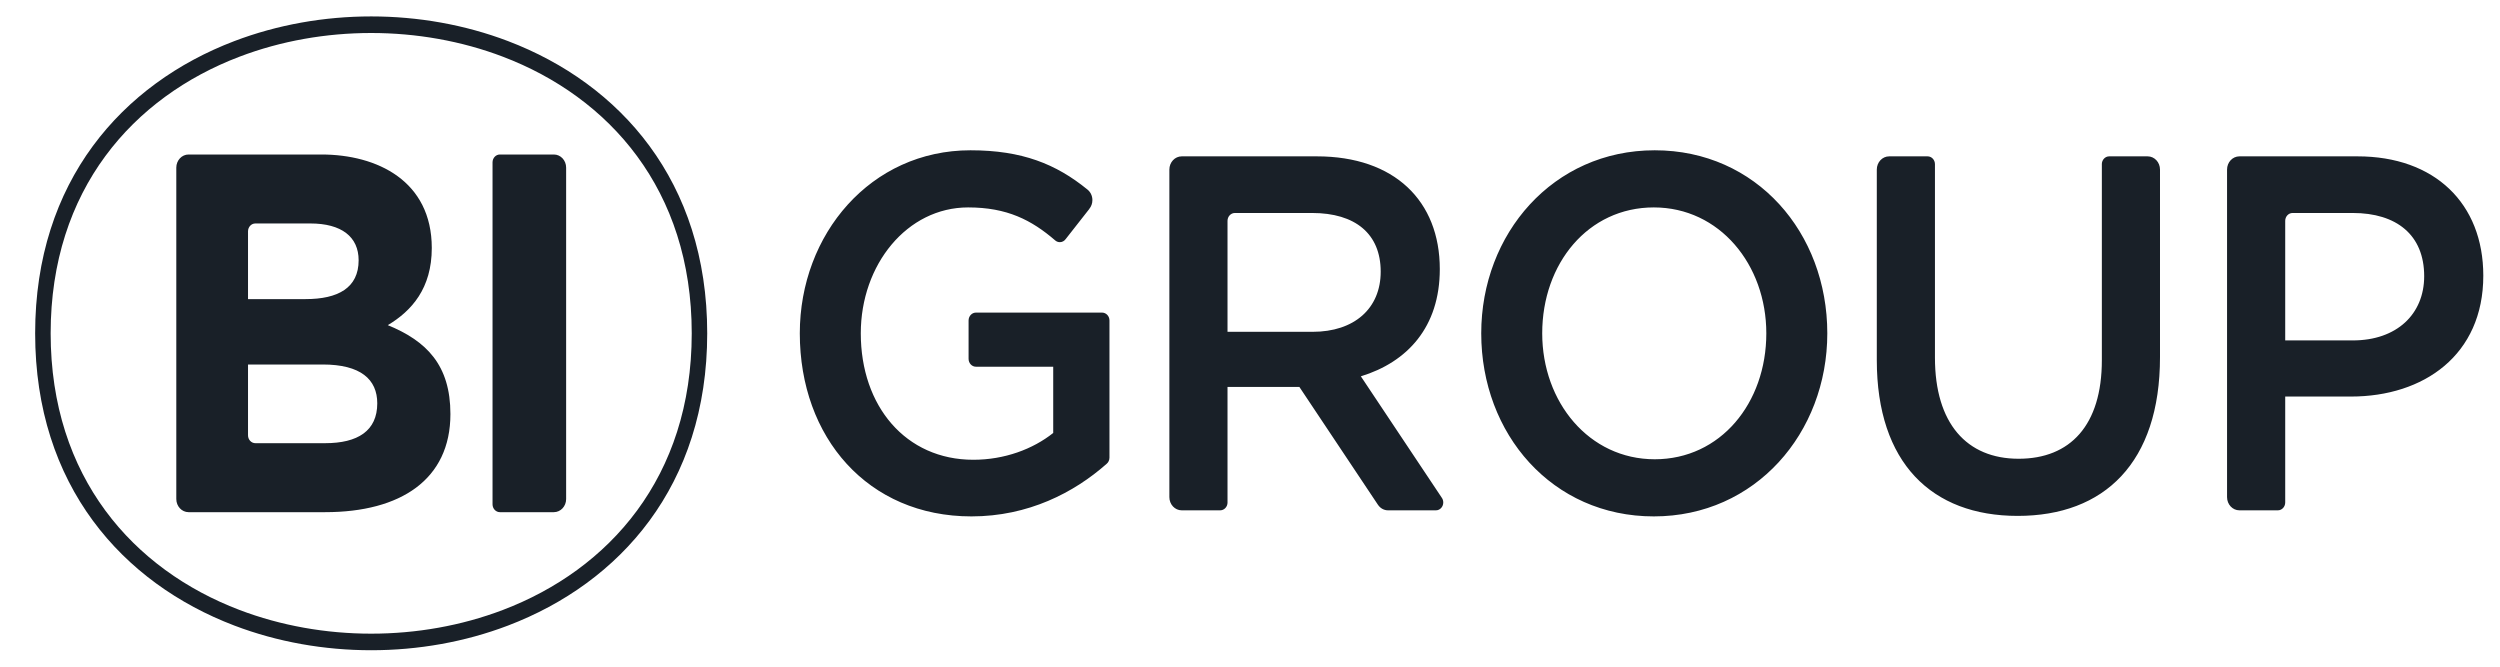
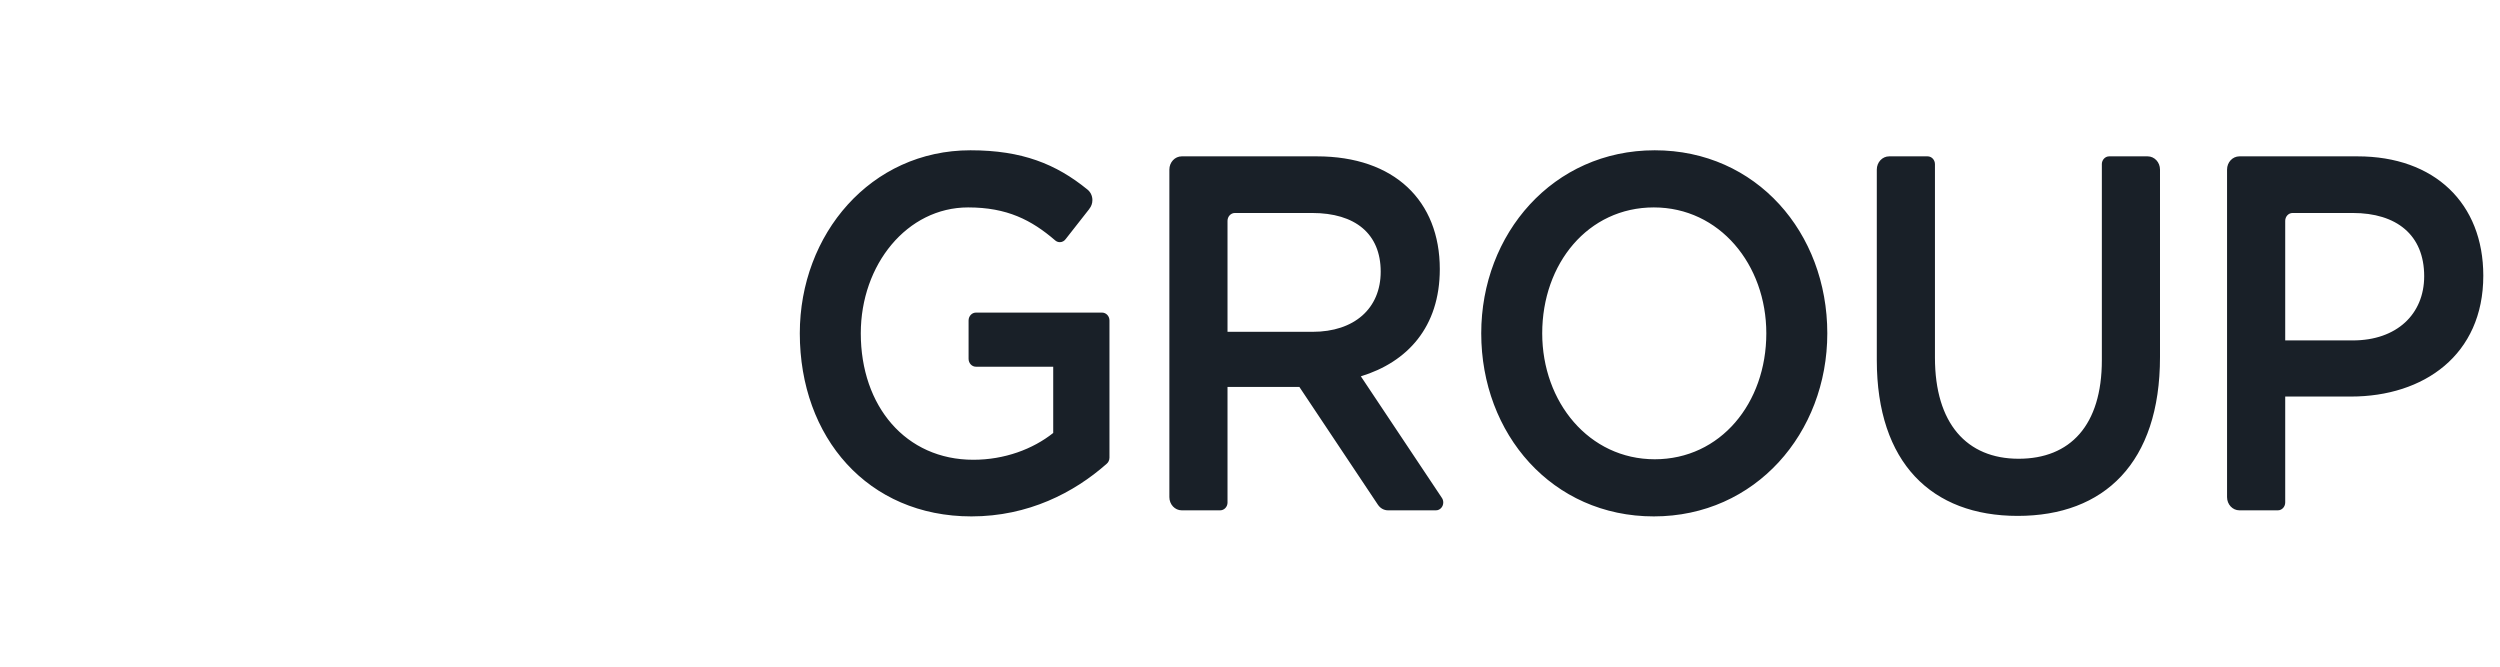
<svg xmlns="http://www.w3.org/2000/svg" width="150" height="40" viewBox="0 0 150 40" fill="none">
  <mask id="mask0_361_478" style="mask-type:luminance" maskUnits="userSpaceOnUse" x="0" y="0" width="150" height="40">
    <path d="M150 0H0V40H150V0Z" fill="white" />
  </mask>
  <g mask="url(#mask0_361_478)">
    <path fill-rule="evenodd" clip-rule="evenodd" d="M134.365 30.62H136.671C136.915 30.62 137.113 30.409 137.113 30.148V30.136V23.793H141.055C145.423 23.793 148.998 21.305 148.998 16.541C148.998 12.203 146.077 9.381 141.453 9.381H134.365C133.955 9.381 133.623 9.736 133.623 10.173V29.828C133.623 30.266 133.955 30.62 134.365 30.62ZM66.568 27.445V27.458C66.568 27.613 66.498 27.75 66.391 27.836C64.442 29.556 61.698 30.984 58.285 30.984C52.073 30.984 47.988 26.251 47.988 20C47.988 14.053 52.243 9.017 58.228 9.017C61.336 9.017 63.369 9.849 65.231 11.36L65.235 11.363C65.422 11.507 65.544 11.741 65.544 12.007C65.544 12.208 65.474 12.392 65.358 12.531L65.364 12.53L63.939 14.347C63.858 14.459 63.732 14.53 63.59 14.53C63.488 14.53 63.393 14.493 63.318 14.43L63.309 14.422C61.889 13.201 60.426 12.445 58.086 12.445C54.427 12.445 51.647 15.874 51.647 20C51.647 24.37 54.342 27.586 58.399 27.586C60.271 27.586 61.973 26.949 63.193 25.978V22.003H58.568H58.556C58.312 22.003 58.115 21.791 58.115 21.531V21.518V19.242V19.229C58.115 18.968 58.312 18.756 58.556 18.756H58.568H66.126C66.37 18.757 66.568 18.968 66.568 19.229V19.241V27.445ZM70.903 30.62H73.21C73.454 30.62 73.652 30.409 73.652 30.148L73.651 30.136V23.217H77.963L82.686 30.301V30.299C82.821 30.494 83.038 30.62 83.282 30.62H86.155C86.399 30.62 86.596 30.409 86.596 30.148C86.596 30.037 86.561 29.936 86.501 29.855L81.651 22.579C84.43 21.73 86.388 19.636 86.388 16.147C86.388 12.051 83.665 9.381 79.012 9.381H70.913L70.903 9.381C70.494 9.381 70.162 9.736 70.162 10.173V29.828C70.162 30.266 70.494 30.62 70.903 30.62ZM73.651 19.909V13.251C73.651 12.991 73.849 12.779 74.093 12.779H78.729C81.31 12.779 82.842 14.023 82.842 16.299C82.842 18.514 81.253 19.909 78.757 19.909H73.651ZM99.228 30.984C105.327 30.984 109.638 25.978 109.638 20C109.638 13.962 105.383 9.017 99.284 9.017C93.186 9.017 88.874 14.023 88.874 20C88.874 26.038 93.129 30.984 99.228 30.984ZM99.284 27.556C95.342 27.556 92.533 24.127 92.533 20C92.533 15.813 95.285 12.445 99.228 12.445C103.171 12.445 105.979 15.874 105.979 20C105.979 24.188 103.227 27.556 99.284 27.556ZM121.062 30.954C126.253 30.954 129.6 27.768 129.6 21.427V10.173C129.6 9.736 129.268 9.381 128.859 9.381H126.552C126.308 9.381 126.11 9.592 126.11 9.853L126.111 9.866V21.609C126.111 25.523 124.21 27.525 121.118 27.525C117.998 27.525 116.097 25.401 116.097 21.457V9.866V9.853C116.097 9.592 115.9 9.381 115.656 9.381H113.349C112.94 9.381 112.608 9.736 112.608 10.173V21.609C112.608 27.768 115.899 30.954 121.062 30.954ZM137.113 20.425V13.251C137.113 12.991 137.31 12.779 137.554 12.779H141.169C143.778 12.779 145.451 14.084 145.451 16.572C145.451 18.847 143.807 20.425 141.169 20.425H137.113Z" fill="#192028" />
-     <path fill-rule="evenodd" clip-rule="evenodd" d="M42.433 20C42.433 29.134 37.192 34.978 30.482 37.533C27.89 38.521 25.08 39.014 22.271 39.014C19.463 39.014 16.652 38.521 14.06 37.533C7.351 34.978 2.109 29.134 2.109 20C2.109 10.866 7.351 5.021 14.06 2.466C16.652 1.479 19.463 0.985 22.271 0.985C25.079 0.985 27.89 1.479 30.482 2.466C37.192 5.021 42.433 10.866 42.433 20ZM30.174 36.597C36.534 34.175 41.504 28.642 41.504 20C41.504 11.358 36.534 5.824 30.173 3.402C27.683 2.454 24.978 1.98 22.271 1.98C19.564 1.98 16.859 2.454 14.369 3.402C8.008 5.824 3.039 11.358 3.039 20C3.039 28.642 8.008 34.175 14.369 36.597C16.859 37.545 19.564 38.02 22.271 38.02C24.978 38.02 27.683 37.545 30.174 36.597Z" fill="#192028" />
-     <path fill-rule="evenodd" clip-rule="evenodd" d="M11.314 30.73H19.511C24.042 30.73 27.025 28.768 27.025 24.844C27.025 21.9 25.59 20.46 23.268 19.509C24.701 18.651 25.907 17.302 25.907 14.88C25.907 10.855 22.629 9.27 19.282 9.27H11.314C10.908 9.27 10.578 9.622 10.578 10.057V10.06V29.942C10.578 30.377 10.908 30.73 11.314 30.73ZM14.881 17.946V13.881C14.881 13.62 15.078 13.408 15.322 13.408H18.622C20.486 13.408 21.518 14.205 21.518 15.616C21.518 17.271 20.285 17.946 18.335 17.946H14.881ZM14.881 26.118V21.87H19.367C21.633 21.87 22.636 22.759 22.636 24.2C22.636 25.855 21.46 26.591 19.511 26.591H15.322C15.078 26.591 14.881 26.379 14.881 26.118ZM29.993 30.73H33.232C33.639 30.73 33.968 30.377 33.968 29.942V10.057C33.968 9.622 33.639 9.27 33.232 9.27H29.993C29.749 9.27 29.552 9.481 29.552 9.742V30.257C29.552 30.518 29.749 30.73 29.993 30.73Z" fill="#192028" />
  </g>
</svg>